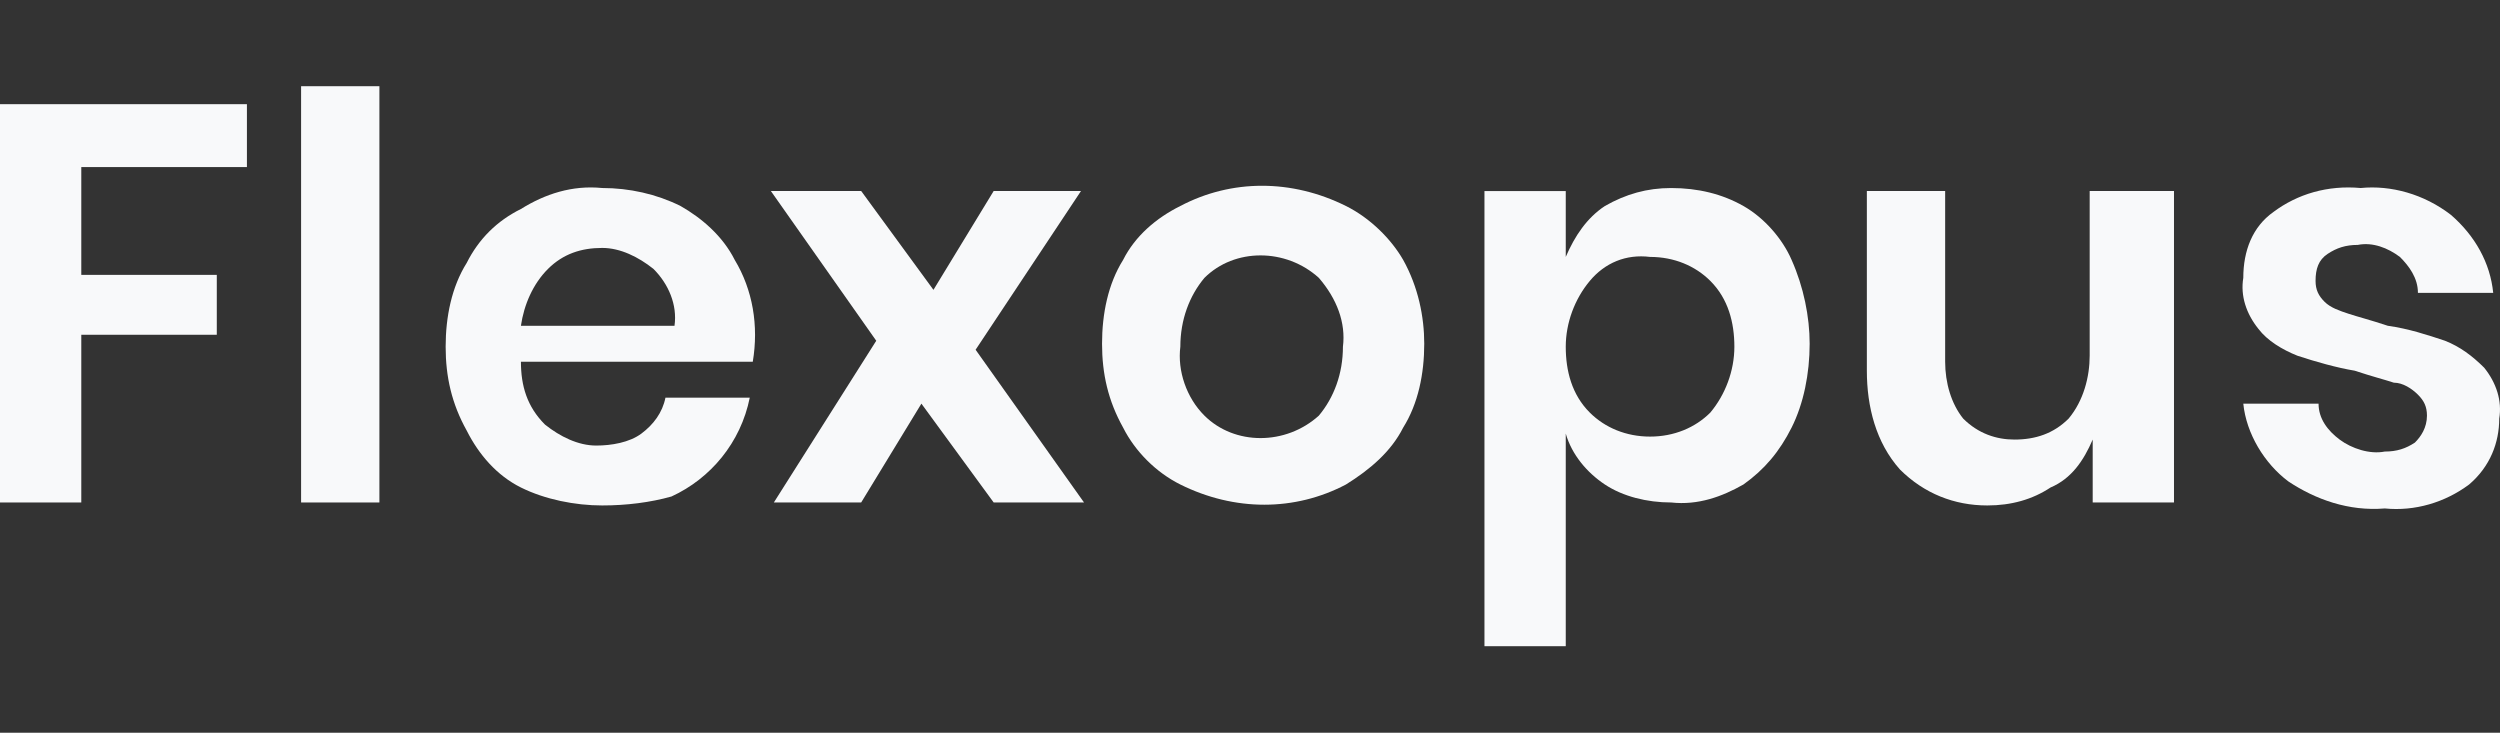
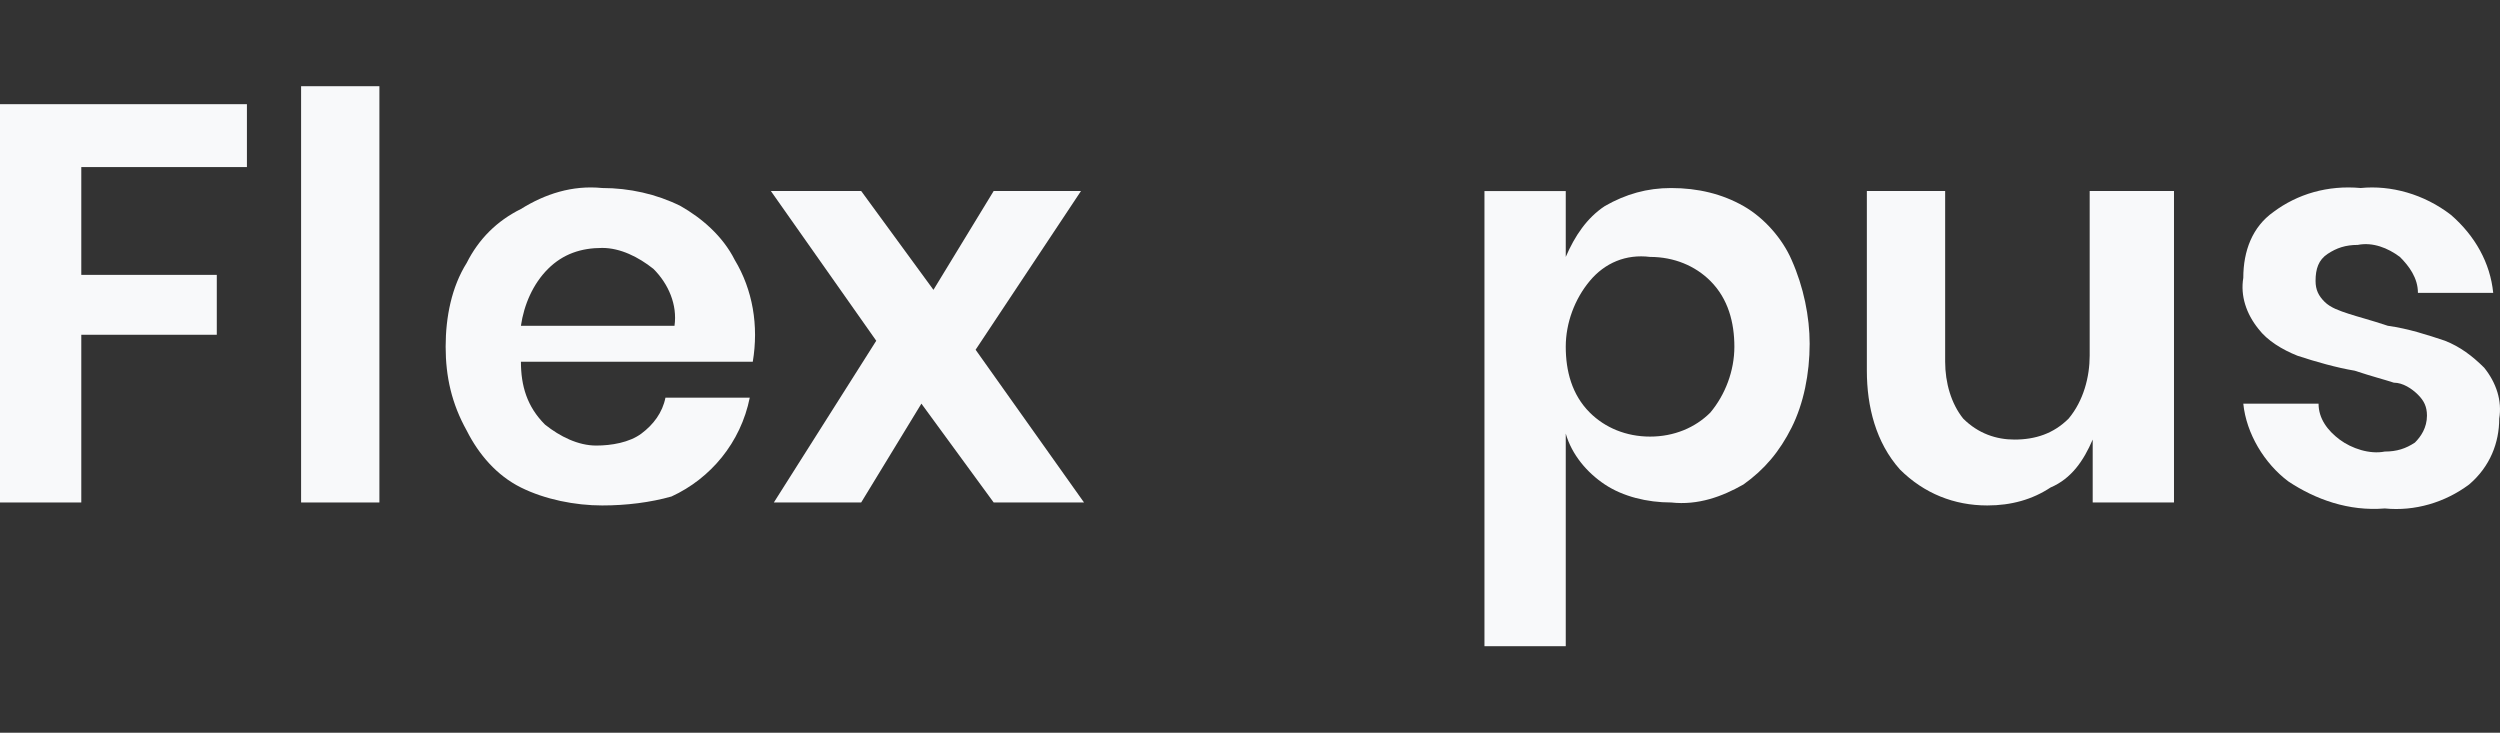
<svg xmlns="http://www.w3.org/2000/svg" width="116" height="34" viewBox="0 0 116 34" fill="none">
  <rect x="0" y="0" width="116" height="34" fill="#333333" stroke="none" />
  <path d="M11.457 4.834V7.752H3.772V12.754H10.059V15.533H3.772V23.315H0V4.834H11.457Z" fill="#F8F9FA" />
  <path d="M17.604 4V23.315H13.971V4H17.604Z" fill="#F8F9FA" />
  <path d="M34.929 16.784H24.171C24.171 17.895 24.451 18.868 25.289 19.702C25.987 20.258 26.826 20.674 27.664 20.674C28.363 20.674 29.201 20.535 29.76 20.119C30.319 19.702 30.738 19.146 30.877 18.451H34.789C34.37 20.535 32.973 22.203 31.157 23.037C30.179 23.314 29.061 23.453 27.943 23.453C26.686 23.453 25.289 23.176 24.171 22.62C23.053 22.064 22.215 21.091 21.656 19.98C20.958 18.729 20.678 17.479 20.678 16.089C20.678 14.699 20.958 13.31 21.656 12.198C22.215 11.087 23.053 10.253 24.171 9.697C25.289 9.002 26.546 8.585 27.943 8.724C29.201 8.724 30.458 9.002 31.576 9.558C32.554 10.114 33.532 10.948 34.091 12.059C34.929 13.449 35.209 15.116 34.929 16.784ZM30.319 12.476C29.62 11.92 28.782 11.504 27.943 11.504C26.965 11.504 26.127 11.781 25.428 12.476C24.73 13.171 24.311 14.144 24.171 15.116H31.297C31.436 14.144 31.017 13.171 30.319 12.476Z" fill="#F8F9FA" />
  <path d="M46.106 23.314L42.753 18.729L39.959 23.314H35.907L40.658 15.811L35.768 8.863H39.959L43.312 13.449L46.106 8.863H50.158L45.268 16.228L50.298 23.314H46.106Z" fill="#F8F9FA" />
-   <path d="M62.452 9.558C63.57 10.114 64.548 11.086 65.107 12.059C65.805 13.31 66.085 14.699 66.085 15.95C66.085 17.34 65.805 18.729 65.107 19.841C64.548 20.952 63.57 21.786 62.452 22.481C60.077 23.731 57.283 23.731 54.768 22.481C53.65 21.925 52.672 20.952 52.113 19.841C51.415 18.59 51.135 17.34 51.135 15.95C51.135 14.56 51.415 13.171 52.113 12.059C52.672 10.948 53.65 10.114 54.768 9.558C57.143 8.307 59.937 8.307 62.452 9.558ZM55.886 12.893C55.187 13.727 54.768 14.838 54.768 16.089C54.628 17.201 55.047 18.451 55.886 19.285C57.283 20.674 59.658 20.674 61.195 19.285C61.893 18.451 62.312 17.34 62.312 16.089C62.452 14.977 62.033 13.866 61.195 12.893C59.658 11.503 57.283 11.503 55.886 12.893Z" fill="#F8F9FA" />
  <path d="M80.894 9.558C81.872 10.114 82.71 11.087 83.13 12.059C83.688 13.31 83.968 14.7 83.968 15.95C83.968 17.34 83.688 18.729 83.13 19.841C82.571 20.953 81.872 21.786 80.894 22.481C79.916 23.037 78.798 23.454 77.541 23.315C76.423 23.315 75.305 23.037 74.467 22.481C73.629 21.925 72.93 21.091 72.651 20.119V29.985H68.879V8.864H72.651V11.921C73.07 10.948 73.629 10.114 74.467 9.558C75.445 9.003 76.423 8.725 77.541 8.725C78.798 8.725 79.916 9.003 80.894 9.558ZM73.769 13.032C73.07 13.866 72.651 14.977 72.651 16.089C72.651 17.201 72.93 18.312 73.769 19.146C74.467 19.841 75.445 20.258 76.563 20.258C77.681 20.258 78.659 19.841 79.357 19.146C80.056 18.312 80.475 17.201 80.475 16.089C80.475 14.977 80.195 13.866 79.357 13.032C78.659 12.337 77.681 11.921 76.563 11.921C75.445 11.782 74.467 12.198 73.769 13.032Z" fill="#F8F9FA" />
  <path d="M100.873 8.863V23.314H97.101V20.396C96.681 21.369 96.123 22.203 95.145 22.62C94.306 23.175 93.328 23.453 92.211 23.453C90.674 23.453 89.277 22.898 88.159 21.786C87.041 20.535 86.622 18.868 86.622 17.201V8.863H90.255V16.784C90.255 17.756 90.534 18.729 91.093 19.424C91.791 20.119 92.63 20.396 93.468 20.396C94.446 20.396 95.284 20.119 95.983 19.424C96.681 18.59 96.961 17.478 96.961 16.506V8.863H100.873Z" fill="#F8F9FA" />
  <path d="M113.729 9.975C114.847 10.947 115.545 12.198 115.685 13.588H112.192C112.192 12.893 111.773 12.337 111.354 11.92C110.795 11.503 110.096 11.225 109.398 11.364C108.839 11.364 108.42 11.503 108.001 11.781C107.581 12.059 107.442 12.476 107.442 13.032C107.442 13.448 107.581 13.726 107.861 14.004C108.14 14.282 108.559 14.421 108.979 14.56C109.398 14.699 109.957 14.838 110.795 15.116C111.773 15.255 112.611 15.533 113.449 15.811C114.148 16.089 114.707 16.506 115.266 17.061C115.825 17.756 116.104 18.59 115.964 19.424C115.964 20.535 115.545 21.647 114.567 22.48C113.449 23.314 112.052 23.731 110.655 23.592C108.979 23.731 107.442 23.175 106.184 22.341C105.067 21.508 104.228 20.118 104.089 18.729H107.581C107.581 19.424 108.001 19.979 108.559 20.396C109.118 20.813 109.957 21.091 110.655 20.952C111.214 20.952 111.633 20.813 112.052 20.535C112.332 20.257 112.611 19.84 112.611 19.285C112.611 18.868 112.471 18.59 112.192 18.312C111.913 18.034 111.493 17.756 111.074 17.756C110.655 17.617 110.096 17.478 109.258 17.2C108.42 17.061 107.442 16.783 106.603 16.506C105.905 16.228 105.206 15.811 104.787 15.255C104.228 14.56 103.949 13.726 104.089 12.893C104.089 11.642 104.508 10.53 105.486 9.836C106.603 9.002 108.001 8.585 109.537 8.724C110.935 8.585 112.471 9.002 113.729 9.975Z" fill="#F8F9FA" />
</svg>